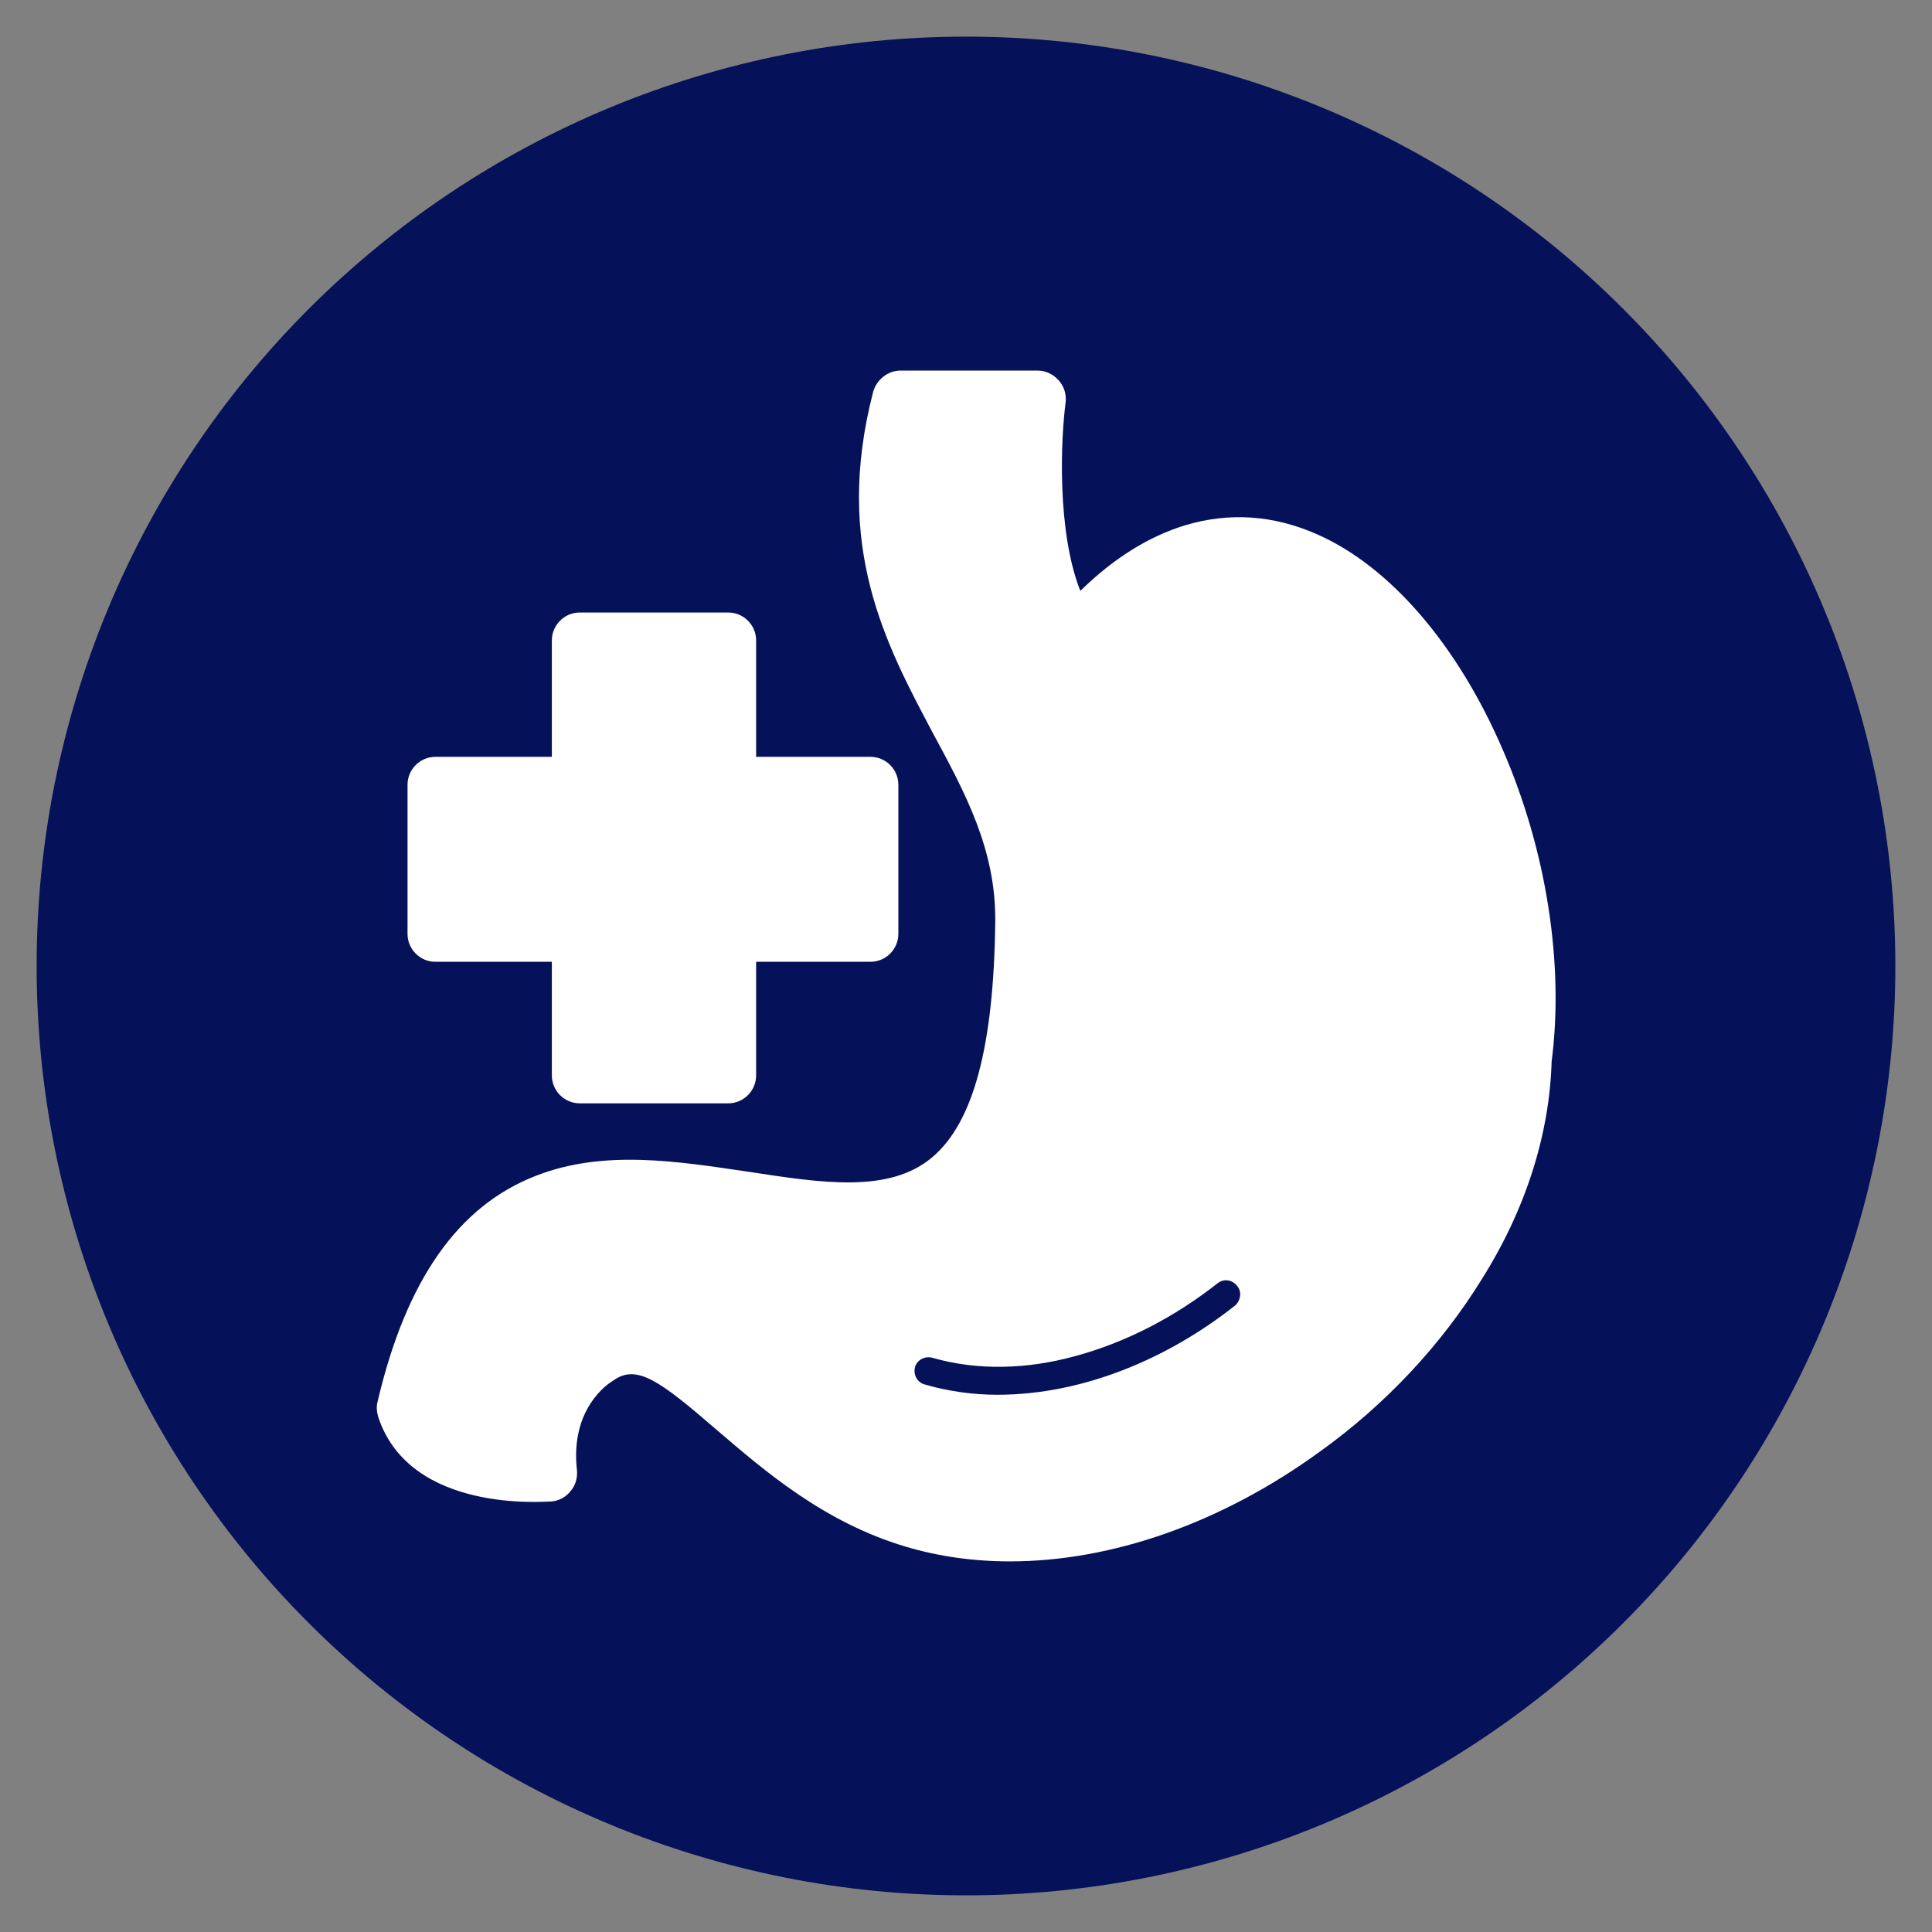
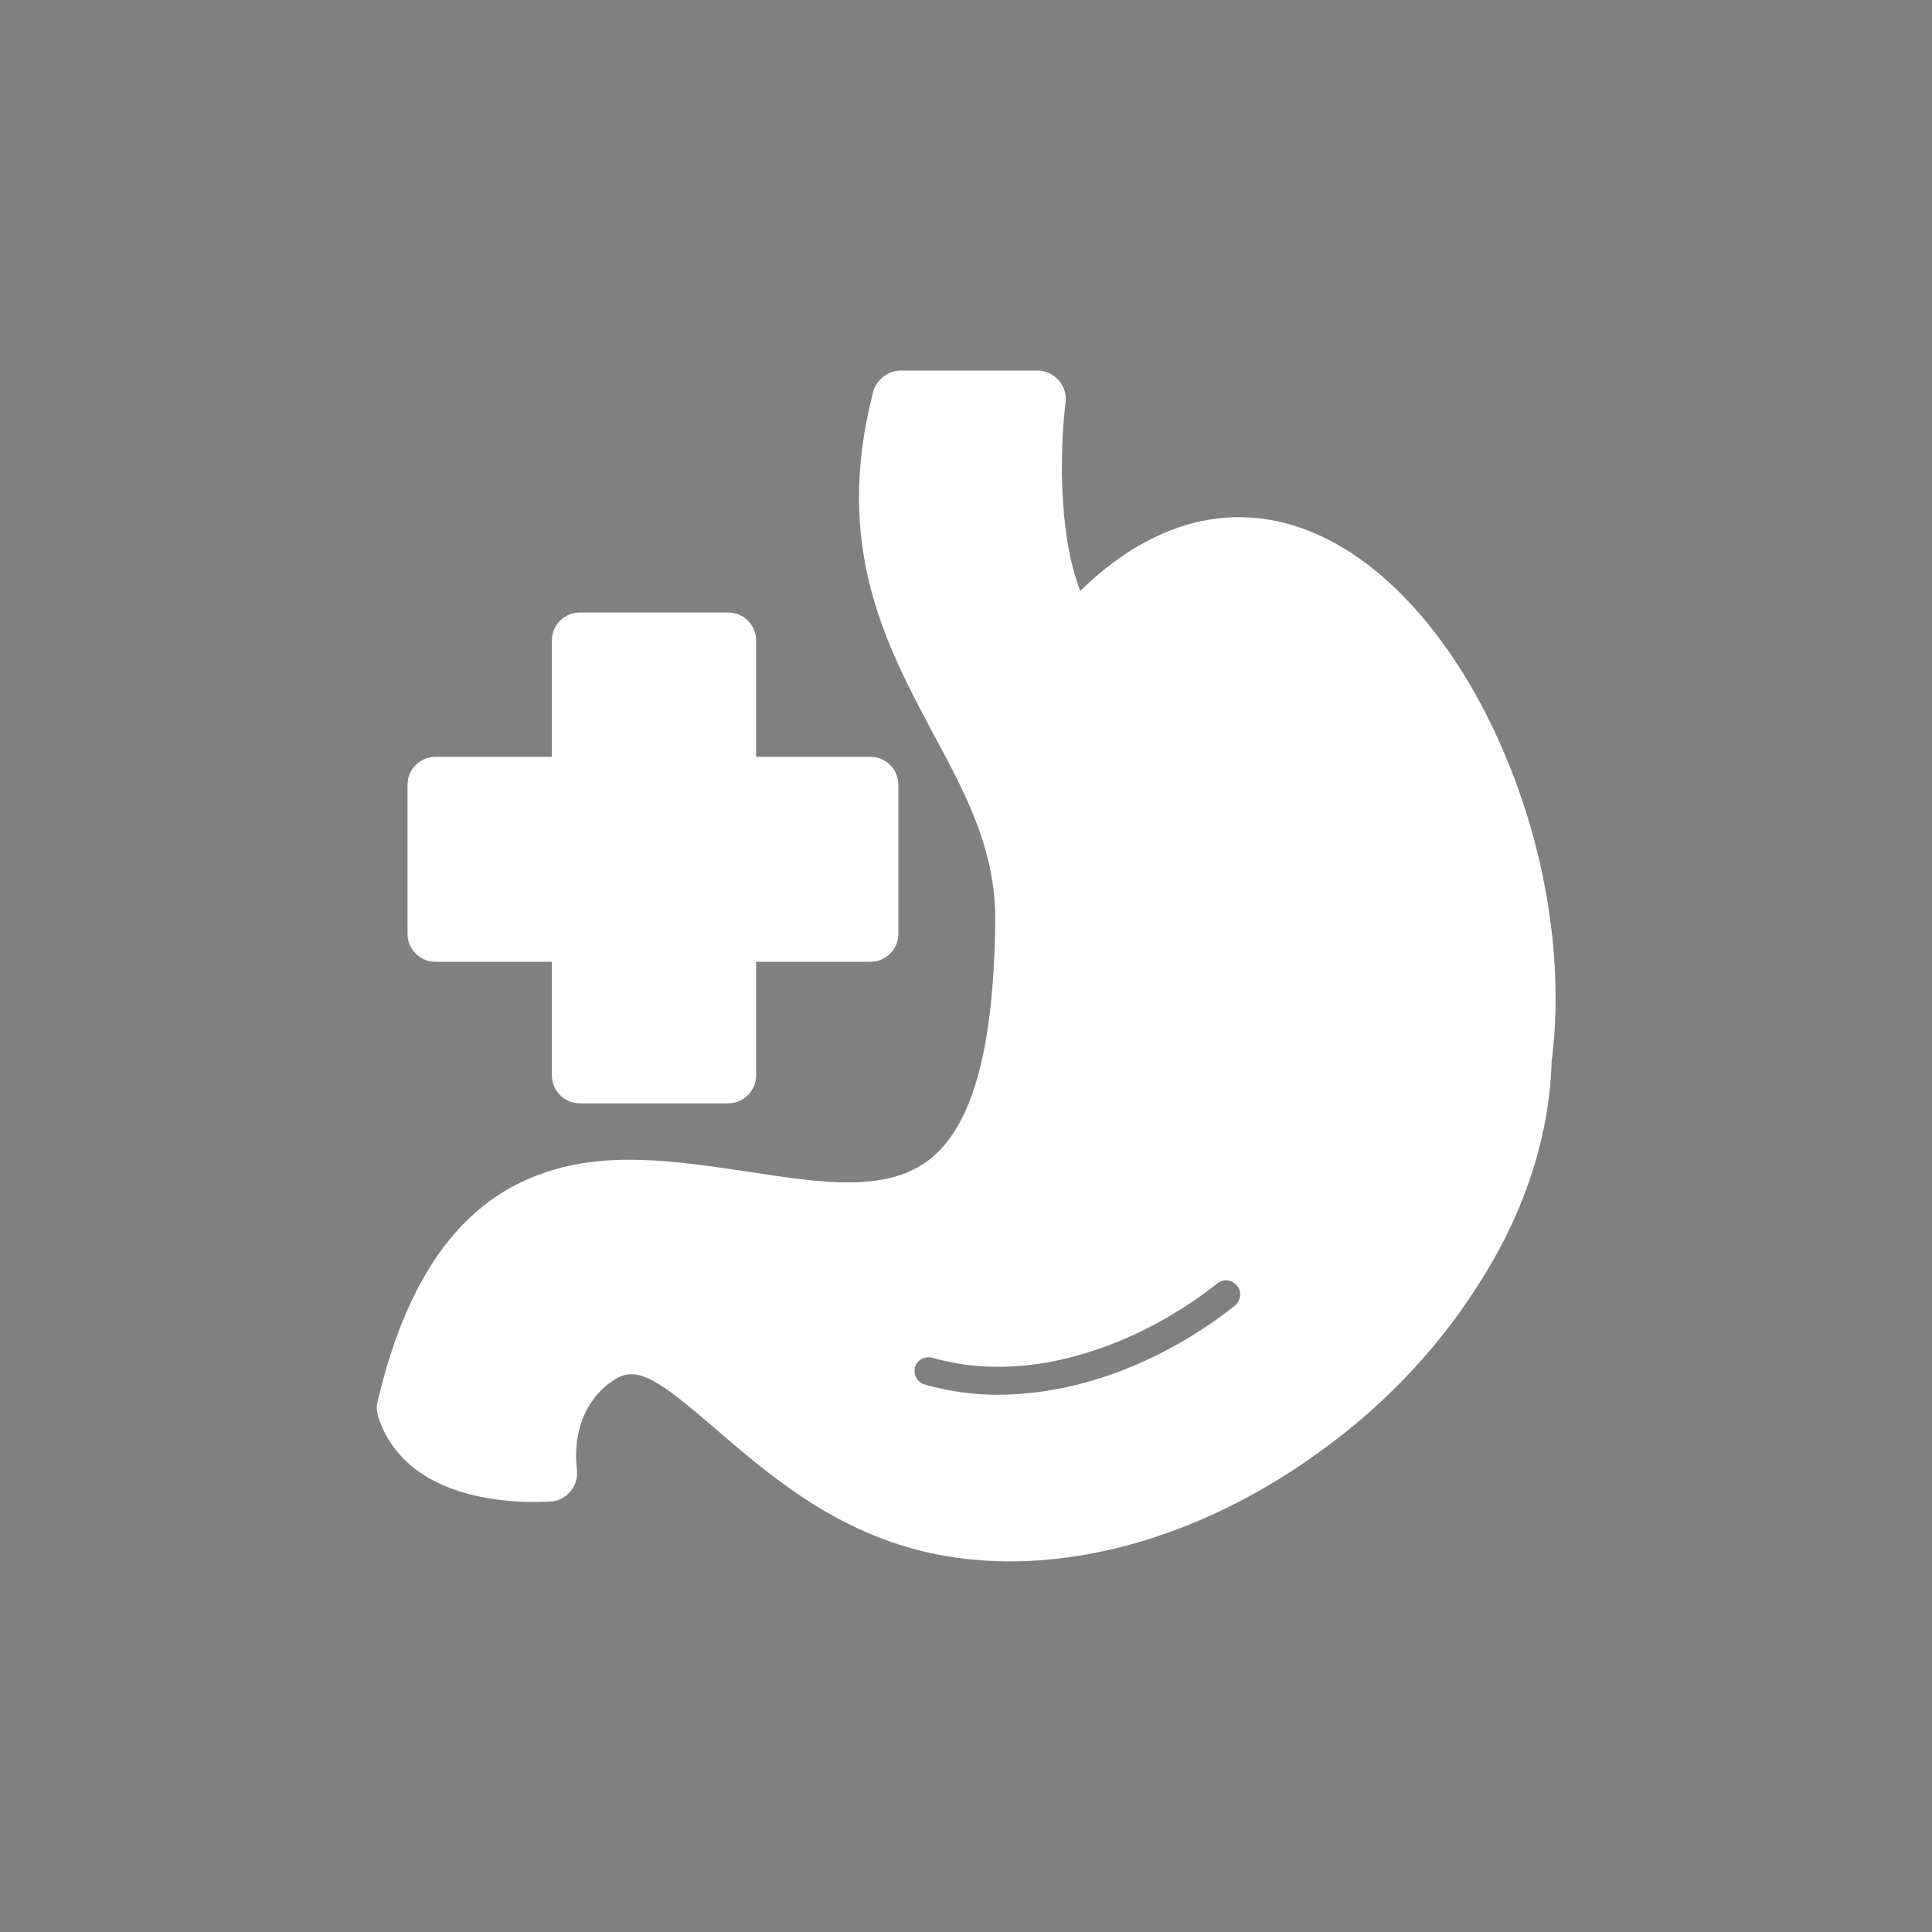
<svg xmlns="http://www.w3.org/2000/svg" width="512" viewBox="0 0 384 384" height="512" preserveAspectRatio="xMidYMid meet">
  <rect x="0" y="0" width="384" height="384" fill="#808080" stroke="none" />
  <defs>
    <clipPath id="d7b13de978">
      <path d="M 7.281 7.281 L 377 7.281 L 377 377 L 7.281 377 Z M 7.281 7.281 " clip-rule="nonzero" />
    </clipPath>
  </defs>
  <g clip-path="url(#d7b13de978)">
-     <path fill="#051259" d="M 376.715 191.996 C 376.715 195.02 376.641 198.039 376.492 201.059 C 376.344 204.078 376.121 207.094 375.824 210.102 C 375.527 213.109 375.156 216.109 374.715 219.102 C 374.27 222.09 373.754 225.066 373.164 228.031 C 372.574 230.996 371.91 233.945 371.176 236.879 C 370.441 239.812 369.637 242.723 368.758 245.617 C 367.883 248.508 366.934 251.379 365.914 254.227 C 364.898 257.07 363.809 259.891 362.652 262.684 C 361.496 265.477 360.27 268.238 358.977 270.973 C 357.688 273.707 356.328 276.406 354.902 279.07 C 353.477 281.738 351.988 284.367 350.434 286.961 C 348.879 289.551 347.262 292.105 345.582 294.621 C 343.902 297.133 342.164 299.605 340.363 302.031 C 338.562 304.461 336.703 306.844 334.785 309.18 C 332.867 311.516 330.895 313.805 328.863 316.043 C 326.832 318.285 324.75 320.473 322.609 322.609 C 320.473 324.75 318.285 326.832 316.043 328.863 C 313.805 330.895 311.516 332.867 309.18 334.785 C 306.844 336.703 304.461 338.562 302.031 340.363 C 299.605 342.164 297.133 343.902 294.621 345.582 C 292.105 347.262 289.551 348.879 286.961 350.434 C 284.367 351.988 281.738 353.477 279.07 354.902 C 276.406 356.328 273.707 357.688 270.973 358.977 C 268.238 360.27 265.477 361.496 262.684 362.652 C 259.891 363.809 257.07 364.898 254.227 365.914 C 251.379 366.934 248.508 367.883 245.617 368.758 C 242.723 369.637 239.812 370.441 236.879 371.176 C 233.945 371.91 230.996 372.574 228.031 373.164 C 225.066 373.754 222.09 374.27 219.102 374.715 C 216.109 375.156 213.109 375.527 210.102 375.824 C 207.094 376.121 204.078 376.344 201.059 376.492 C 198.039 376.641 195.02 376.715 191.996 376.715 C 188.973 376.715 185.953 376.641 182.934 376.492 C 179.914 376.344 176.898 376.121 173.891 375.824 C 170.883 375.527 167.883 375.156 164.895 374.715 C 161.902 374.27 158.926 373.754 155.961 373.164 C 152.996 372.574 150.047 371.91 147.113 371.176 C 144.18 370.441 141.27 369.637 138.375 368.758 C 135.484 367.883 132.613 366.934 129.766 365.914 C 126.922 364.898 124.102 363.809 121.309 362.652 C 118.516 361.496 115.754 360.27 113.02 358.977 C 110.285 357.688 107.586 356.328 104.922 354.902 C 102.254 353.477 99.625 351.988 97.031 350.434 C 94.441 348.879 91.887 347.262 89.375 345.582 C 86.859 343.902 84.391 342.164 81.961 340.363 C 79.531 338.562 77.148 336.703 74.812 334.785 C 72.477 332.867 70.188 330.895 67.949 328.863 C 65.707 326.832 63.52 324.75 61.383 322.609 C 59.246 320.473 57.16 318.285 55.129 316.043 C 53.102 313.805 51.125 311.516 49.207 309.18 C 47.289 306.844 45.43 304.461 43.629 302.031 C 41.828 299.605 40.09 297.133 38.41 294.621 C 36.73 292.105 35.113 289.551 33.559 286.961 C 32.004 284.367 30.516 281.738 29.09 279.07 C 27.664 276.406 26.309 273.707 25.016 270.973 C 23.723 268.238 22.496 265.477 21.34 262.684 C 20.184 259.891 19.098 257.07 18.078 254.227 C 17.059 251.379 16.109 248.508 15.234 245.617 C 14.355 242.723 13.551 239.812 12.816 236.879 C 12.082 233.945 11.418 230.996 10.828 228.031 C 10.238 225.066 9.723 222.09 9.277 219.102 C 8.836 216.109 8.465 213.109 8.168 210.102 C 7.871 207.094 7.652 204.078 7.504 201.059 C 7.355 198.039 7.281 195.02 7.281 191.996 C 7.281 188.973 7.355 185.953 7.504 182.934 C 7.652 179.914 7.871 176.898 8.168 173.891 C 8.465 170.883 8.836 167.883 9.277 164.895 C 9.723 161.902 10.238 158.926 10.828 155.961 C 11.418 152.996 12.082 150.047 12.816 147.113 C 13.551 144.18 14.355 141.27 15.234 138.375 C 16.109 135.484 17.059 132.613 18.078 129.766 C 19.098 126.922 20.184 124.102 21.34 121.309 C 22.496 118.516 23.723 115.754 25.016 113.02 C 26.309 110.285 27.664 107.586 29.09 104.922 C 30.516 102.254 32.004 99.625 33.559 97.031 C 35.113 94.441 36.73 91.887 38.41 89.375 C 40.09 86.859 41.828 84.391 43.629 81.961 C 45.43 79.531 47.289 77.148 49.207 74.812 C 51.125 72.477 53.102 70.188 55.129 67.949 C 57.16 65.707 59.246 63.52 61.383 61.383 C 63.52 59.246 65.707 57.16 67.949 55.129 C 70.188 53.102 72.477 51.125 74.812 49.207 C 77.148 47.289 79.531 45.43 81.961 43.629 C 84.391 41.828 86.859 40.09 89.375 38.41 C 91.887 36.73 94.441 35.113 97.031 33.559 C 99.625 32.004 102.254 30.516 104.922 29.09 C 107.586 27.664 110.285 26.309 113.02 25.016 C 115.754 23.723 118.516 22.496 121.309 21.34 C 124.102 20.184 126.922 19.098 129.766 18.078 C 132.613 17.059 135.484 16.109 138.375 15.234 C 141.27 14.355 144.18 13.551 147.113 12.816 C 150.047 12.082 152.996 11.418 155.961 10.828 C 158.926 10.238 161.902 9.723 164.895 9.277 C 167.883 8.836 170.883 8.465 173.891 8.168 C 176.898 7.871 179.914 7.652 182.934 7.504 C 185.953 7.355 188.973 7.281 191.996 7.281 C 195.02 7.281 198.039 7.355 201.059 7.504 C 204.078 7.652 207.094 7.871 210.102 8.168 C 213.109 8.465 216.109 8.836 219.102 9.277 C 222.09 9.723 225.066 10.238 228.031 10.828 C 230.996 11.418 233.945 12.082 236.879 12.816 C 239.812 13.551 242.723 14.355 245.617 15.234 C 248.508 16.109 251.379 17.059 254.227 18.078 C 257.07 19.098 259.891 20.184 262.684 21.34 C 265.477 22.496 268.238 23.723 270.973 25.016 C 273.707 26.309 276.406 27.664 279.07 29.09 C 281.738 30.516 284.367 32.004 286.961 33.559 C 289.551 35.113 292.105 36.73 294.621 38.41 C 297.133 40.09 299.605 41.828 302.031 43.629 C 304.461 45.43 306.844 47.289 309.18 49.207 C 311.516 51.125 313.805 53.102 316.043 55.129 C 318.285 57.16 320.473 59.246 322.609 61.383 C 324.75 63.52 326.832 65.707 328.863 67.949 C 330.895 70.188 332.867 72.477 334.785 74.812 C 336.703 77.148 338.562 79.531 340.363 81.961 C 342.164 84.391 343.902 86.859 345.582 89.375 C 347.262 91.887 348.879 94.441 350.434 97.031 C 351.988 99.625 353.477 102.254 354.902 104.922 C 356.328 107.586 357.688 110.285 358.977 113.02 C 360.27 115.754 361.496 118.516 362.652 121.309 C 363.809 124.102 364.898 126.922 365.914 129.766 C 366.934 132.613 367.883 135.484 368.758 138.375 C 369.637 141.27 370.441 144.18 371.176 147.113 C 371.91 150.047 372.574 152.996 373.164 155.961 C 373.754 158.926 374.27 161.902 374.715 164.895 C 375.156 167.883 375.527 170.883 375.824 173.891 C 376.121 176.898 376.344 179.914 376.492 182.934 C 376.641 185.953 376.715 188.973 376.715 191.996 Z M 376.715 191.996 " fill-opacity="1" fill-rule="nonzero" />
-   </g>
+     </g>
  <path fill="#ffffff" d="M 200.727 310.336 C 193.52 310.336 186.594 309.367 180.078 307.426 C 163.727 302.578 151.949 292.324 142.387 284.148 C 131.164 274.445 126.59 271.121 122.016 274.309 C 121.879 274.445 121.742 274.445 121.602 274.586 C 120.91 275 113.289 279.988 114.672 292.184 C 114.812 293.707 114.395 295.234 113.426 296.34 C 112.594 297.449 111.207 298.281 109.684 298.418 C 108.574 298.418 81.555 300.914 75.18 281.652 C 74.902 280.684 74.766 279.574 75.043 278.605 C 80.723 254.355 91.117 239.664 106.496 233.707 C 119.938 228.441 134.488 230.797 148.625 232.875 C 163.172 235.094 176.754 237.309 185.344 229.965 C 193.52 223.035 197.539 207.793 197.816 183.129 C 197.953 168.855 191.859 157.629 185.344 145.574 C 176.199 128.254 165.527 108.715 173.566 77.812 C 174.258 75.457 176.477 73.656 178.969 73.656 L 206.27 73.656 C 207.793 73.656 209.316 74.348 210.426 75.598 C 211.535 76.844 211.949 78.367 211.812 79.891 C 210.844 87.098 210.012 105.527 214.723 117.445 C 221.375 110.934 228.301 106.637 235.508 104.418 C 244.238 101.785 253.105 102.34 261.836 106.219 C 276.25 112.594 289.691 128.113 298.695 149.039 C 307.426 169.133 310.891 191.719 308.398 210.98 C 307.98 225.391 303.27 240.359 294.539 254.215 C 286.504 267.242 275.418 279.16 262.254 288.582 C 242.574 302.855 220.82 310.336 200.727 310.336 Z M 198.23 277.219 C 215.277 277.219 232.184 270.012 245.484 259.48 C 246.594 258.512 246.871 256.711 245.902 255.602 C 244.93 254.355 243.27 254.078 242.02 255.047 C 233.566 261.699 223.867 266.824 213.477 269.598 C 204.328 272.09 194.492 272.508 185.344 269.875 C 183.82 269.457 182.297 270.289 181.879 271.676 C 181.465 273.199 182.297 274.723 183.684 275.141 C 188.395 276.527 193.383 277.219 198.23 277.219 Z M 198.23 277.219 " fill-opacity="1" fill-rule="evenodd" />
  <path fill="#ffffff" d="M 144.742 219.297 L 115.227 219.297 C 112.18 219.297 109.684 216.801 109.684 213.754 L 109.684 191.164 L 86.543 191.164 C 83.496 191.164 81 188.672 81 185.621 L 81 155.969 C 81 152.918 83.496 150.426 86.543 150.426 L 109.684 150.426 L 109.684 127.281 C 109.684 124.234 112.18 121.742 115.227 121.742 L 144.742 121.742 C 147.793 121.742 150.285 124.234 150.285 127.281 L 150.285 150.426 L 173.012 150.426 C 176.062 150.426 178.555 152.918 178.555 155.969 L 178.555 185.621 C 178.555 188.672 176.062 191.164 173.012 191.164 L 150.285 191.164 L 150.285 213.754 C 150.285 216.801 147.793 219.297 144.742 219.297 Z M 144.742 219.297 " fill-opacity="1" fill-rule="evenodd" />
</svg>